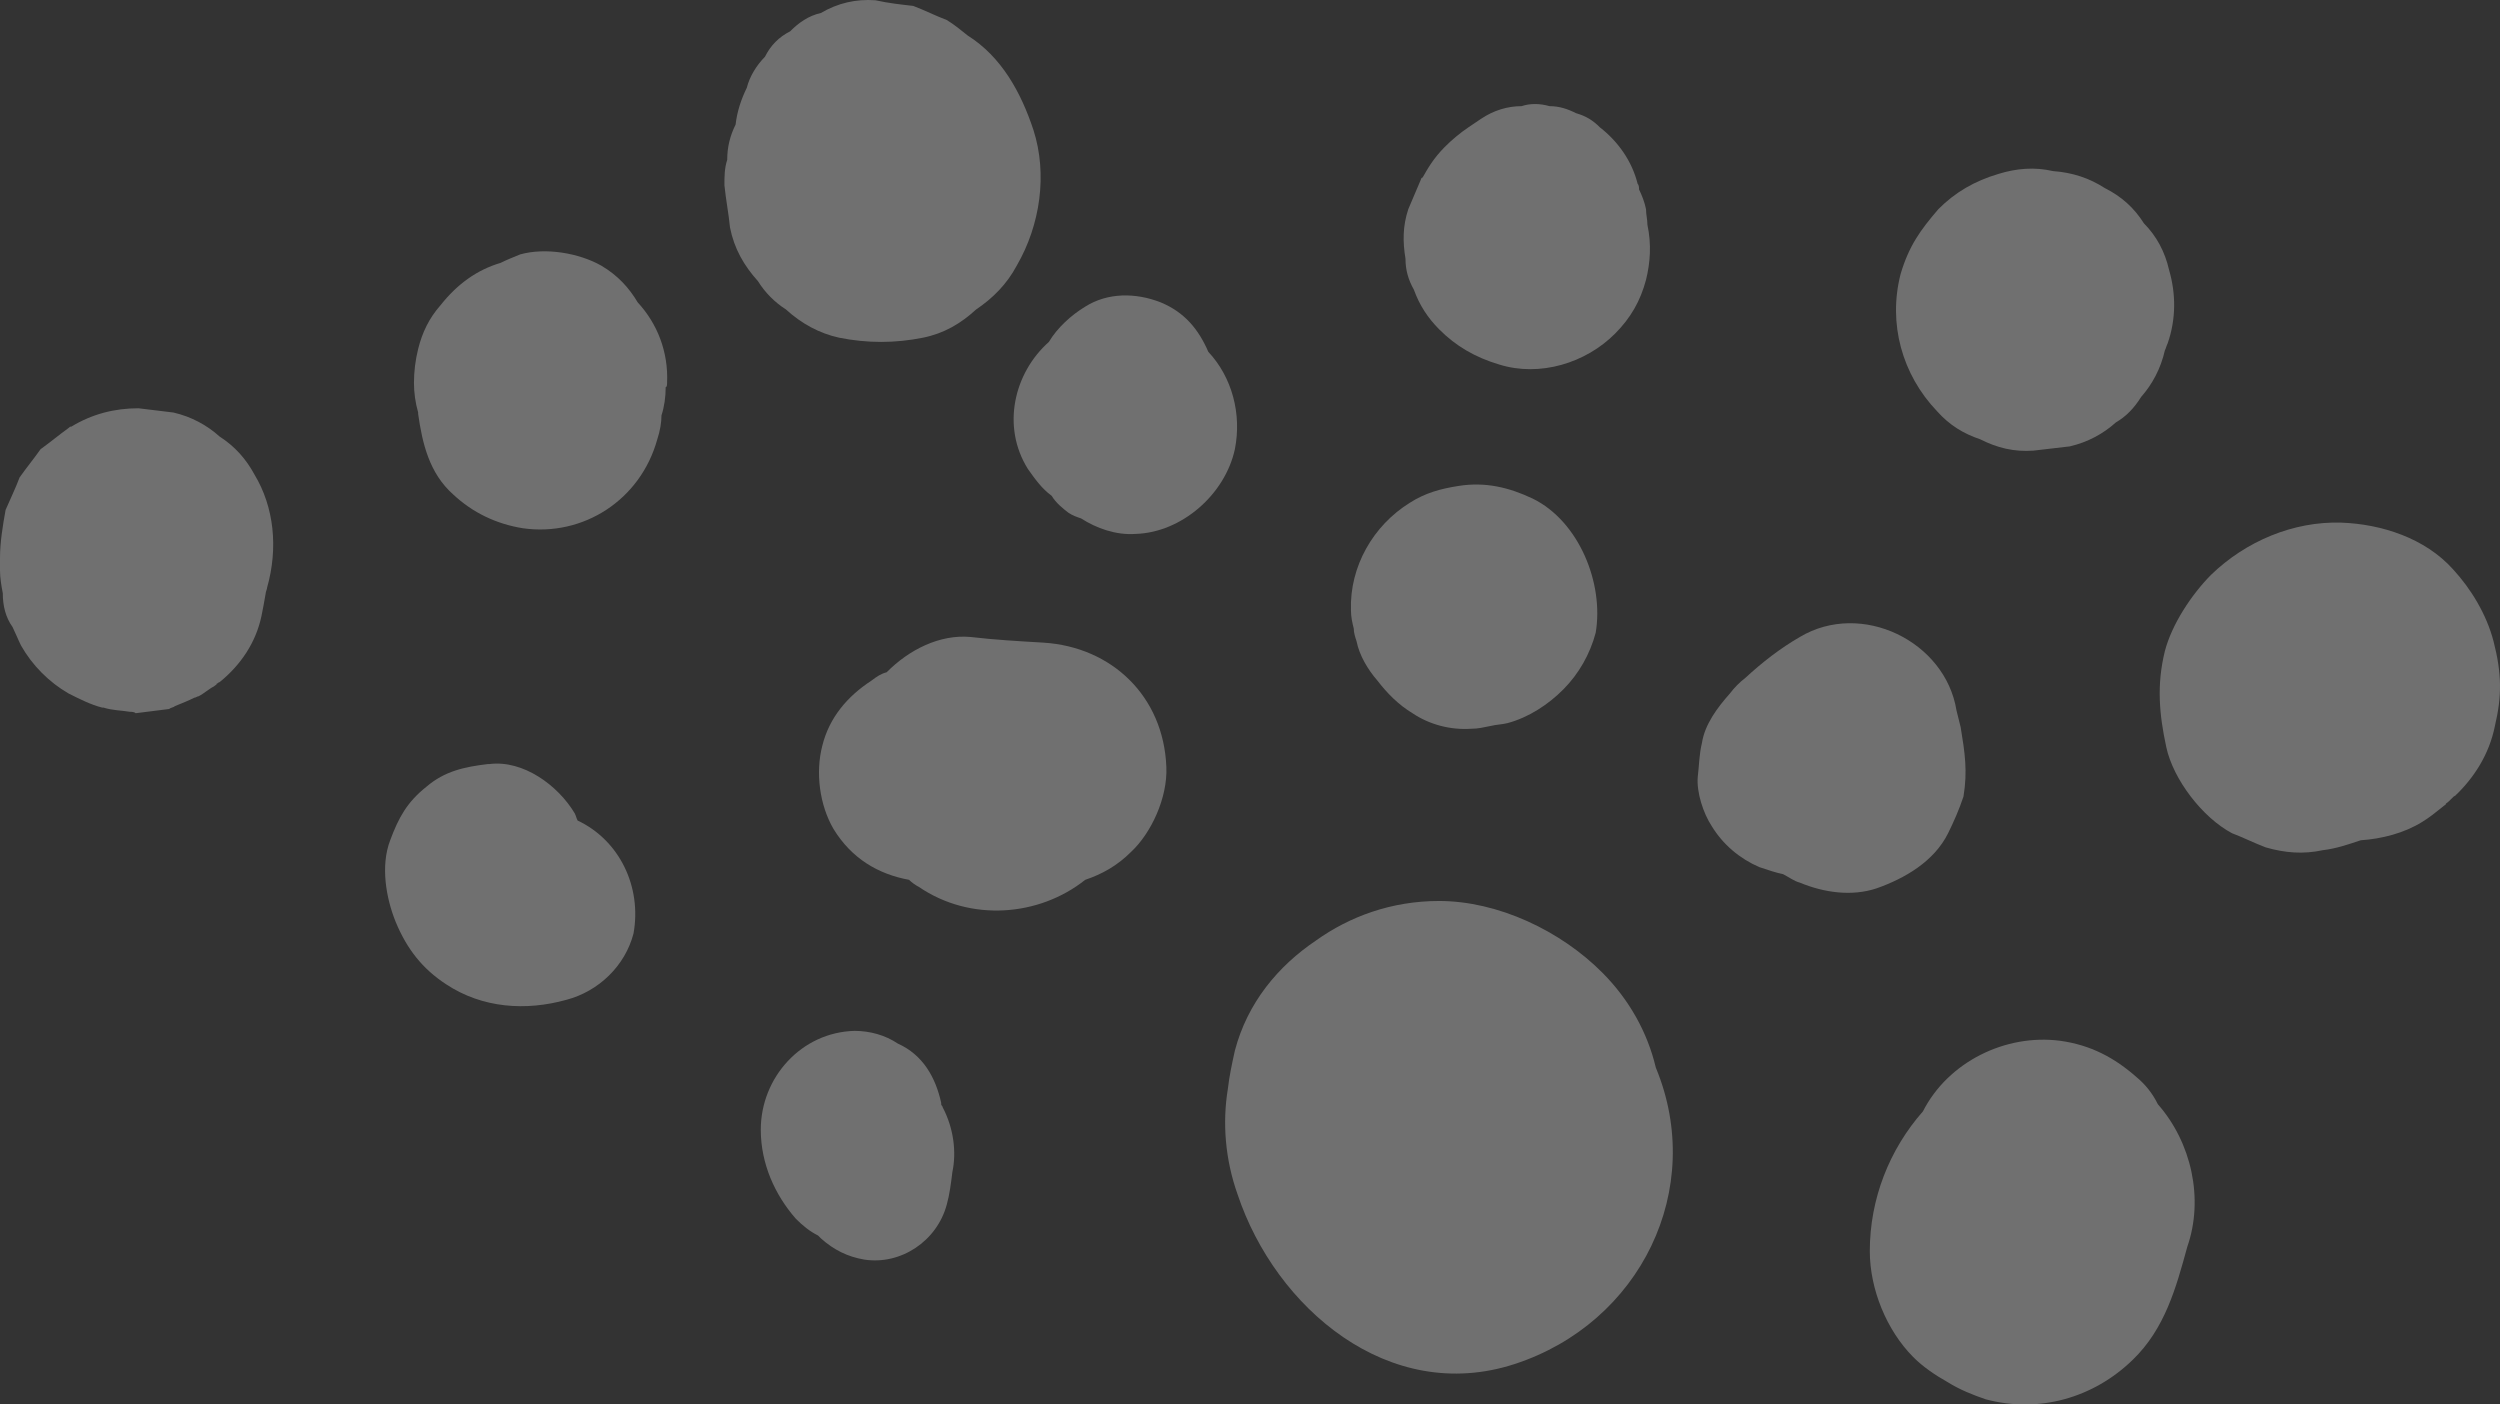
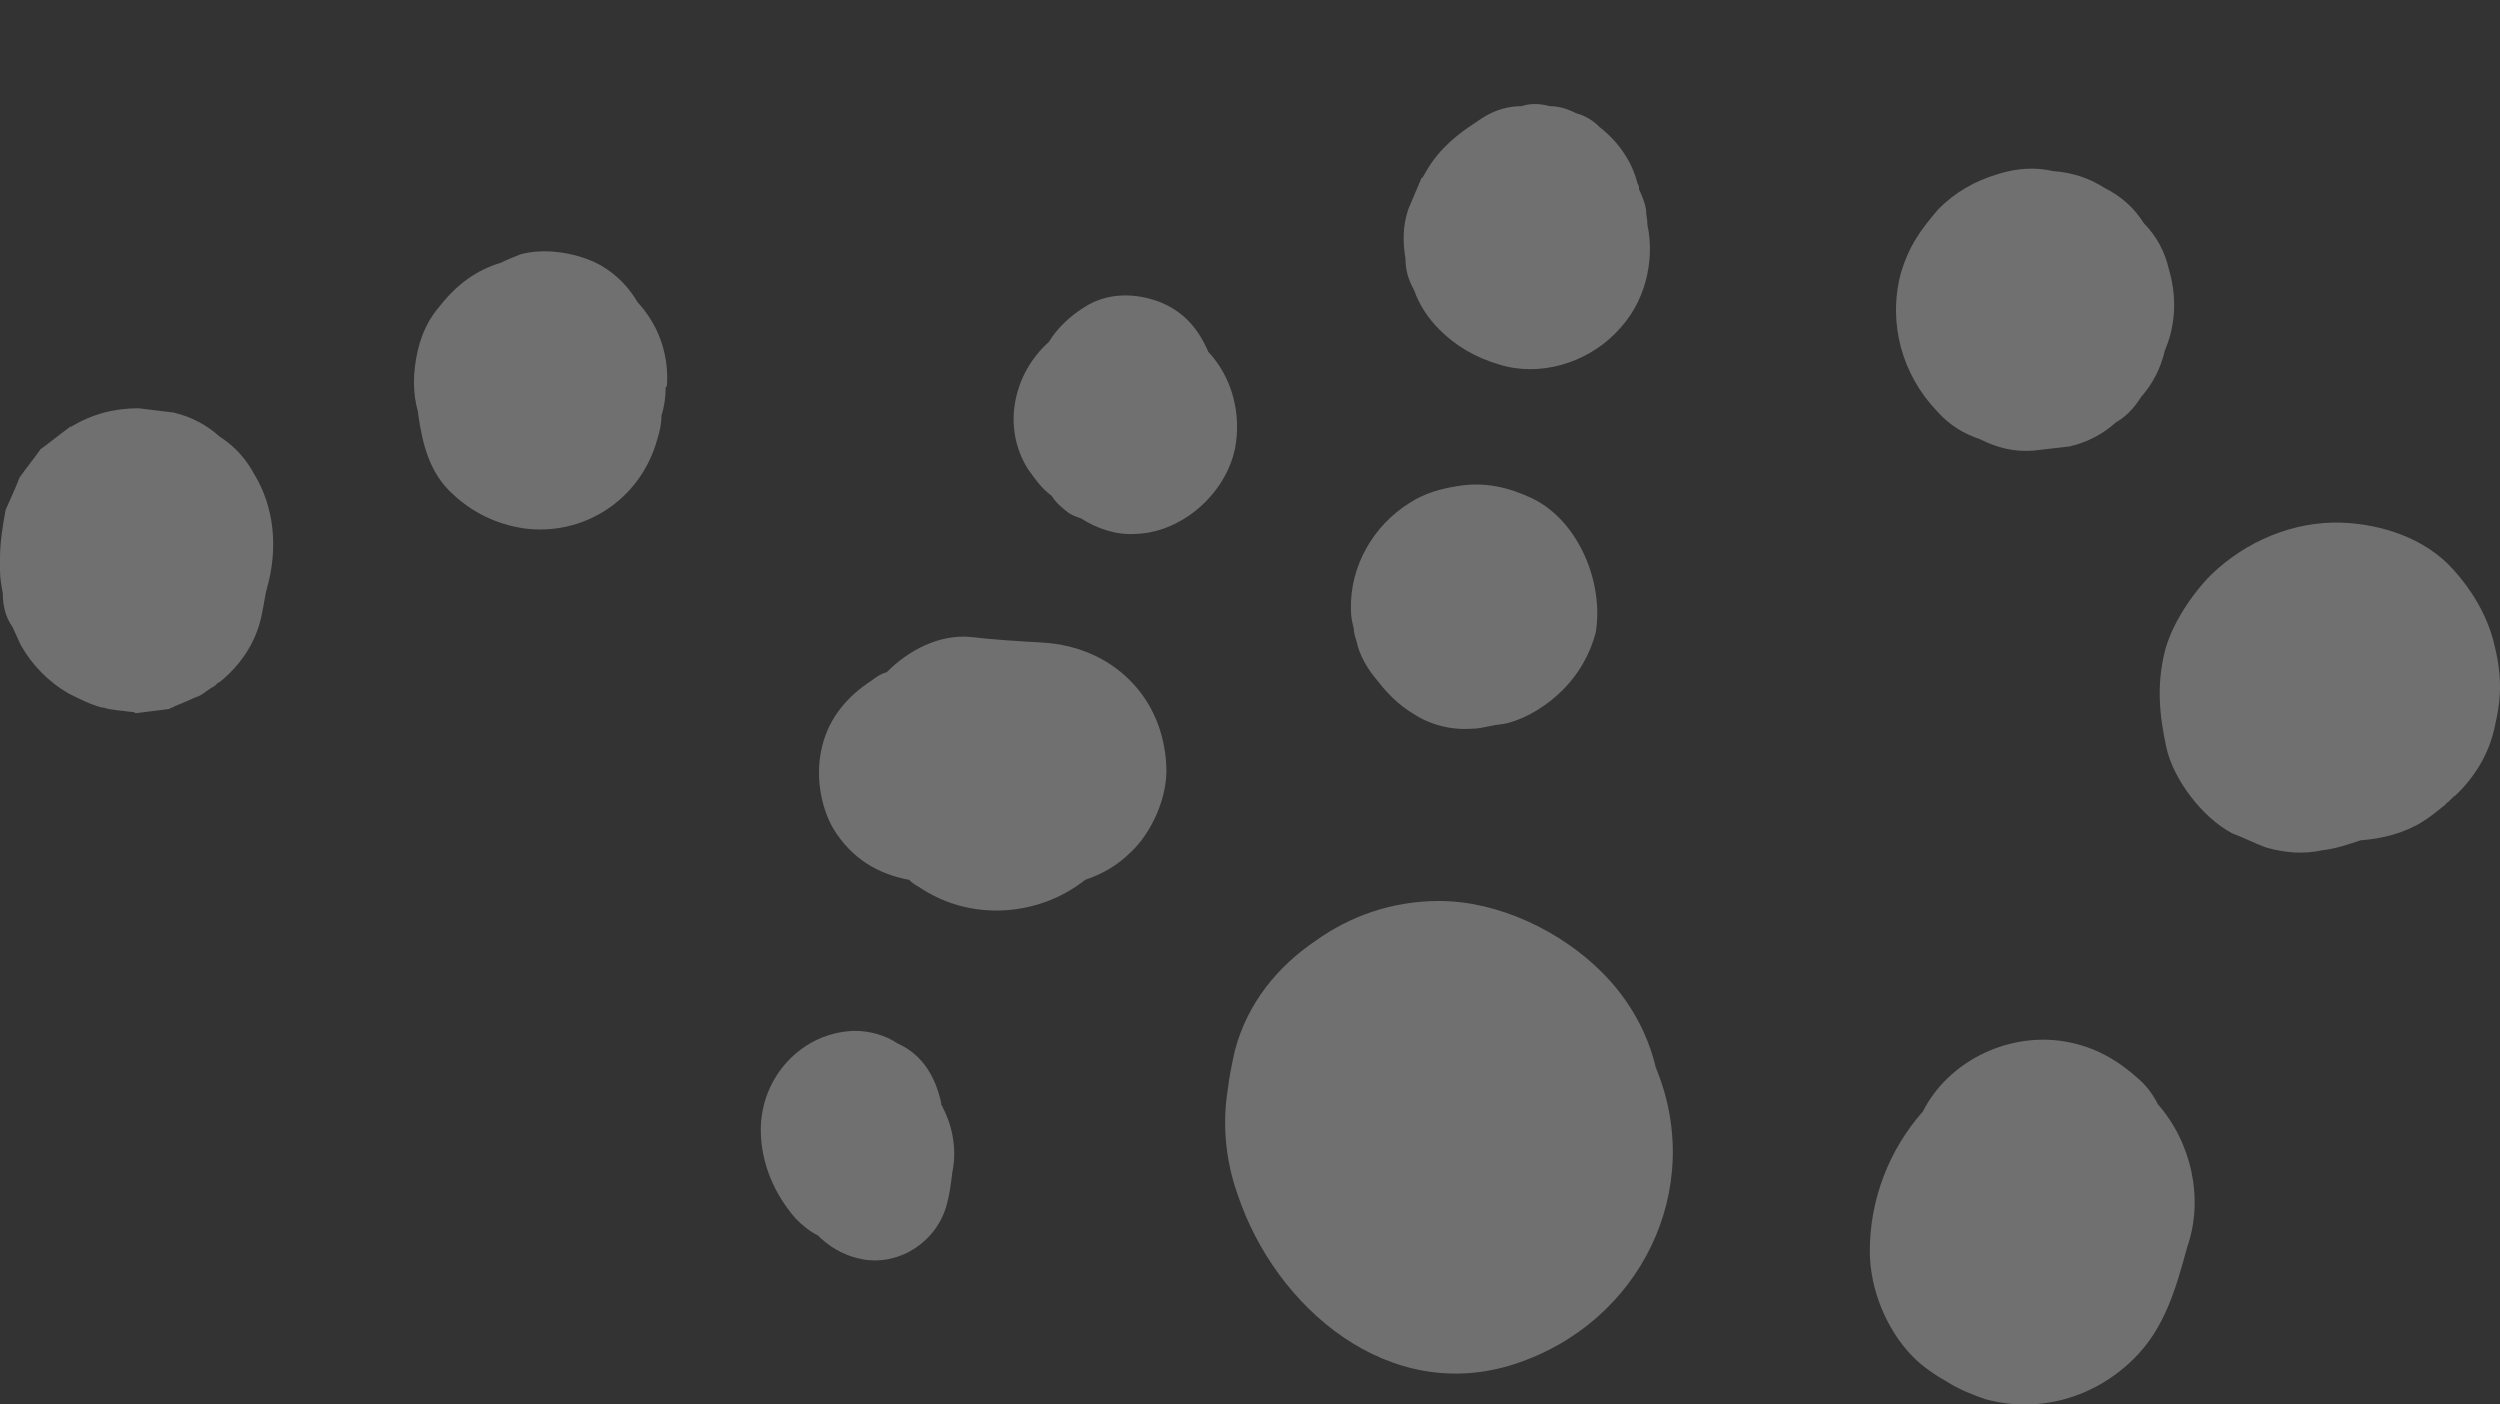
<svg xmlns="http://www.w3.org/2000/svg" width="178" height="100" viewBox="0 0 178 100" fill="none">
  <rect x="0" y="0" width="178" height="100" fill="#333333" stroke="none" />
  <g opacity="0.3">
    <path d="M86.031 25.048C85.334 23.44 84.339 22.234 82.646 21.53C80.853 20.826 78.862 20.826 77.269 21.832C76.273 22.435 75.277 23.339 74.68 24.345C72.191 26.556 71.294 30.376 73.186 33.391C73.684 34.095 74.182 34.799 74.879 35.301C75.178 35.804 75.676 36.206 76.074 36.508C76.373 36.709 76.671 36.809 76.97 36.91C78.066 37.613 79.46 38.116 80.853 38.015C84.139 37.915 87.226 35.201 87.923 31.984C88.421 29.471 87.724 26.858 86.031 25.048Z" fill="white" />
    <path d="M109.132 35.502C107.44 34.698 105.747 34.296 103.855 34.598C102.56 34.799 101.465 35.1 100.37 35.804C97.781 37.412 96.088 40.327 96.188 43.443C96.188 43.946 96.287 44.348 96.387 44.75C96.387 45.052 96.486 45.353 96.586 45.655C96.785 46.66 97.383 47.665 98.08 48.469C98.777 49.374 99.573 50.178 100.569 50.781C101.764 51.586 103.257 51.987 104.751 51.887C105.249 51.887 105.647 51.786 106.145 51.686C106.543 51.586 106.942 51.586 107.34 51.485C108.834 51.083 110.228 50.178 111.323 49.072C112.418 47.967 113.215 46.559 113.613 45.052C114.211 41.533 112.418 37.111 109.132 35.502Z" fill="white" />
    <path d="M83.044 54.601C82.845 49.575 79.161 46.057 74.282 45.755C72.589 45.655 70.796 45.554 69.104 45.353C66.913 45.152 64.722 46.258 63.129 47.866C62.731 47.967 62.432 48.168 62.034 48.469C60.341 49.575 59.047 51.083 58.549 53.093C58.051 55.003 58.35 57.315 59.346 59.024C60.64 61.135 62.532 62.24 64.722 62.643C64.922 62.844 65.22 63.045 65.419 63.145C69.104 65.658 73.983 65.256 77.269 62.643C78.464 62.24 79.559 61.637 80.555 60.632C81.949 59.325 83.144 56.812 83.044 54.601Z" fill="white" />
    <path d="M117.894 76.012C117.297 73.499 116.003 71.187 114.111 69.277C111.124 66.261 106.643 64.15 102.461 64.15C99.075 64.15 96.088 65.256 93.698 66.965C91.01 68.774 88.819 71.388 87.923 74.805C87.724 75.71 87.525 76.615 87.425 77.519C87.027 79.932 87.226 82.546 88.122 85.058C90.811 93.1 98.876 100.036 107.838 97.121C116.799 94.206 121.479 84.656 117.894 76.012Z" fill="white" />
-     <path d="M139.601 51.786C139.501 51.384 139.402 50.982 139.302 50.58C138.505 45.655 132.531 42.74 128.15 45.353C126.756 46.157 125.461 47.163 124.266 48.268C123.868 48.57 123.47 48.972 123.171 49.374C122.275 50.379 121.379 51.586 121.18 52.892C120.98 53.696 120.98 54.501 120.881 55.305C120.781 56.41 121.279 57.918 121.877 58.823C122.673 60.13 123.868 61.135 125.262 61.738C125.86 61.939 126.457 62.14 126.955 62.24C127.353 62.442 127.751 62.743 128.15 62.844C129.842 63.547 131.834 63.849 133.626 63.246C135.618 62.542 137.709 61.336 138.705 59.325C139.103 58.521 139.501 57.617 139.8 56.712C140.099 54.903 139.899 53.596 139.601 51.786Z" fill="white" />
    <path d="M67.112 78.826C67.112 78.726 67.013 78.726 67.013 78.625V78.525C66.615 76.715 65.718 75.107 63.926 74.303C63.03 73.7 61.935 73.398 60.839 73.398C57.056 73.499 54.168 76.715 54.168 80.434C54.168 82.847 55.164 85.058 56.657 86.767C57.155 87.27 57.653 87.672 58.251 87.973C58.35 88.074 58.35 88.074 58.45 88.174C59.346 88.979 60.342 89.481 61.536 89.682C64.125 90.084 66.714 88.376 67.411 85.762C67.61 85.058 67.71 84.254 67.809 83.45C68.108 82.043 67.909 80.334 67.112 78.826Z" fill="white" />
    <path d="M47.496 27.26C47.596 25.048 46.799 23.038 45.405 21.53C44.808 20.525 44.011 19.62 42.816 18.916C41.223 18.012 38.834 17.61 37.041 18.112C36.543 18.313 36.045 18.514 35.647 18.715C33.954 19.218 32.56 20.223 31.366 21.731C30.569 22.636 30.071 23.641 29.772 24.847C29.573 25.651 29.474 26.455 29.474 27.26C29.474 27.963 29.573 28.667 29.772 29.37V29.471C30.071 31.582 30.569 33.693 32.262 35.201C33.656 36.507 35.348 37.312 37.24 37.613C41.522 38.216 45.605 35.603 46.799 31.28C46.998 30.677 47.098 30.074 47.098 29.572C47.297 28.968 47.397 28.265 47.397 27.561C47.496 27.561 47.496 27.36 47.496 27.26Z" fill="white" />
-     <path d="M41.124 58.421C41.024 58.22 41.024 58.119 40.925 57.918C39.73 55.908 37.241 54.099 34.851 54.4H34.751C33.059 54.601 31.665 54.903 30.37 56.008C28.976 57.114 28.379 58.22 27.781 59.828C27.084 61.638 27.483 63.949 28.18 65.658C28.976 67.568 30.071 68.975 31.764 70.081C34.353 71.79 37.44 71.991 40.327 71.187C42.618 70.584 44.51 68.774 45.107 66.462C45.704 63.145 44.111 59.828 41.124 58.421Z" fill="white" />
    <path d="M154.438 19.218C154.139 17.911 153.542 16.806 152.646 15.901C151.949 14.795 151.053 13.991 149.858 13.388C148.762 12.684 147.567 12.282 146.173 12.182C144.879 11.88 143.585 11.981 142.29 12.383C140.597 12.885 139.203 13.69 138.008 14.896C136.714 16.404 135.917 17.509 135.32 19.52C134.424 23.038 135.42 26.657 137.909 29.27C138.805 30.275 139.801 30.878 140.996 31.28C142.191 31.884 143.385 32.185 144.779 32.085C145.676 31.984 146.472 31.884 147.368 31.783C148.663 31.482 149.758 30.878 150.654 30.074C151.351 29.672 151.949 29.069 152.447 28.265C153.243 27.36 153.841 26.255 154.139 24.948C154.239 24.747 154.239 24.646 154.338 24.445C154.936 22.736 154.936 20.927 154.438 19.218Z" fill="white" />
    <path d="M117.296 16.001C117.296 15.599 117.197 15.298 117.197 14.896C117.097 14.393 116.898 13.89 116.699 13.488C116.699 13.388 116.699 13.187 116.599 13.086C116.201 11.478 115.205 10.071 113.911 9.066C113.413 8.563 112.915 8.261 112.218 8.06C111.621 7.759 111.023 7.558 110.326 7.558C109.629 7.357 108.932 7.357 108.335 7.558C107.339 7.558 106.343 7.859 105.447 8.462C105.149 8.663 104.85 8.864 104.551 9.066C103.954 9.468 103.356 9.97 102.858 10.473C102.062 11.277 101.663 11.981 101.265 12.684C101.265 12.684 101.265 12.684 101.265 12.584C101.265 12.684 101.166 12.684 101.166 12.785C100.867 13.488 100.568 14.192 100.269 14.896C99.871 16.102 99.871 17.208 100.07 18.414C100.07 19.218 100.269 19.922 100.668 20.625C101.066 21.731 101.663 22.636 102.46 23.44C103.655 24.646 105.049 25.45 106.742 25.953C109.629 26.858 112.915 25.852 115.006 23.741C116.102 22.636 116.799 21.429 117.197 19.922C117.496 18.715 117.595 17.409 117.296 16.001Z" fill="white" />
    <path d="M153.642 78.625C153.244 77.821 152.746 77.218 152.148 76.715C150.555 75.308 148.862 74.403 146.672 74.102C142.789 73.599 138.706 75.61 136.914 79.128C134.524 81.842 133.13 85.36 133.13 89.079C133.13 91.793 134.325 94.708 136.217 96.618C136.914 97.322 137.81 97.925 138.706 98.428C139.503 98.93 140.498 99.332 141.394 99.634C145.178 100.639 149.062 99.533 151.85 96.819C154.14 94.608 154.936 91.693 155.733 88.778C156.928 85.36 156.032 81.339 153.642 78.625Z" fill="white" />
    <path d="M18.122 33.794C17.525 32.688 16.728 31.783 15.633 31.079C14.737 30.275 13.642 29.672 12.347 29.371C11.55 29.27 10.654 29.17 9.858 29.069C8.165 29.069 6.572 29.471 5.078 30.376C4.979 30.376 4.979 30.376 4.879 30.476C4.182 30.979 3.585 31.482 2.888 31.984C2.39 32.688 1.892 33.291 1.394 33.995C1.095 34.799 0.697 35.603 0.398 36.306C0.199 37.412 0 38.618 0 39.724C0 40.026 0 40.327 0 40.629C0 41.132 0.1 41.735 0.199 42.237C0.199 43.142 0.398 43.946 0.896 44.65C1.095 45.052 1.294 45.554 1.494 45.956C2.29 47.364 3.485 48.57 4.879 49.374C5.676 49.776 6.472 50.178 7.269 50.379H7.368C7.966 50.58 8.663 50.58 9.26 50.681C9.36 50.681 9.559 50.681 9.659 50.781C10.455 50.681 11.252 50.58 12.048 50.48C12.148 50.379 12.347 50.379 12.447 50.279C12.944 50.078 13.442 49.877 13.841 49.676C13.94 49.676 14.04 49.575 14.139 49.575C14.538 49.374 14.836 49.072 15.235 48.871C15.334 48.771 15.434 48.771 15.434 48.67C15.533 48.67 15.533 48.57 15.633 48.57C17.127 47.364 18.222 45.755 18.62 43.846C18.72 43.343 18.819 42.84 18.919 42.237C18.919 42.137 19.018 41.936 19.018 41.835C19.815 39.02 19.516 36.105 18.122 33.794Z" fill="white" />
-     <path d="M73.585 9.267C72.689 6.553 71.295 4.04 68.905 2.532C68.407 2.13 67.909 1.728 67.411 1.426C66.615 1.125 65.818 0.722 65.022 0.421C64.125 0.32 63.229 0.22 62.333 0.019C60.939 -0.082 59.645 0.22 58.45 0.924C57.553 1.125 56.856 1.627 56.259 2.23C55.462 2.632 54.865 3.235 54.467 4.04C53.869 4.643 53.371 5.447 53.172 6.251C52.774 7.055 52.475 7.96 52.376 8.865C51.977 9.669 51.778 10.473 51.778 11.378C51.579 11.981 51.579 12.584 51.579 13.187C51.679 14.192 51.878 15.197 51.977 16.203C52.276 17.71 52.973 18.917 53.969 20.022C54.467 20.826 55.164 21.53 55.96 22.033C57.056 23.038 58.35 23.741 59.744 24.043C61.736 24.445 63.727 24.445 65.719 24.043C67.212 23.741 68.407 23.038 69.502 22.033C70.697 21.229 71.693 20.223 72.39 18.917C74.083 16.002 74.581 12.383 73.585 9.267Z" fill="white" />
    <path d="M177.539 45.655C177.041 43.745 175.945 41.935 174.651 40.528C172.66 38.317 169.573 37.312 166.685 37.211C163.3 37.111 159.914 38.518 157.425 40.93C156.031 42.338 154.637 44.449 154.139 46.358C153.542 48.771 153.741 50.882 154.239 53.194C154.736 55.506 156.827 58.22 158.918 59.325C159.715 59.627 160.512 60.029 161.308 60.331C162.702 60.733 163.997 60.833 165.391 60.532C166.287 60.431 167.183 60.13 168.079 59.828C169.573 59.727 171.166 59.325 172.46 58.521C172.958 58.22 173.456 57.818 173.954 57.416C174.054 57.315 174.153 57.315 174.153 57.215C174.452 57.014 174.651 56.712 174.95 56.511C174.85 56.611 174.751 56.611 174.751 56.712C176.145 55.405 177.24 53.696 177.638 51.686C178.136 49.575 178.136 47.967 177.539 45.655Z" fill="white" />
  </g>
</svg>